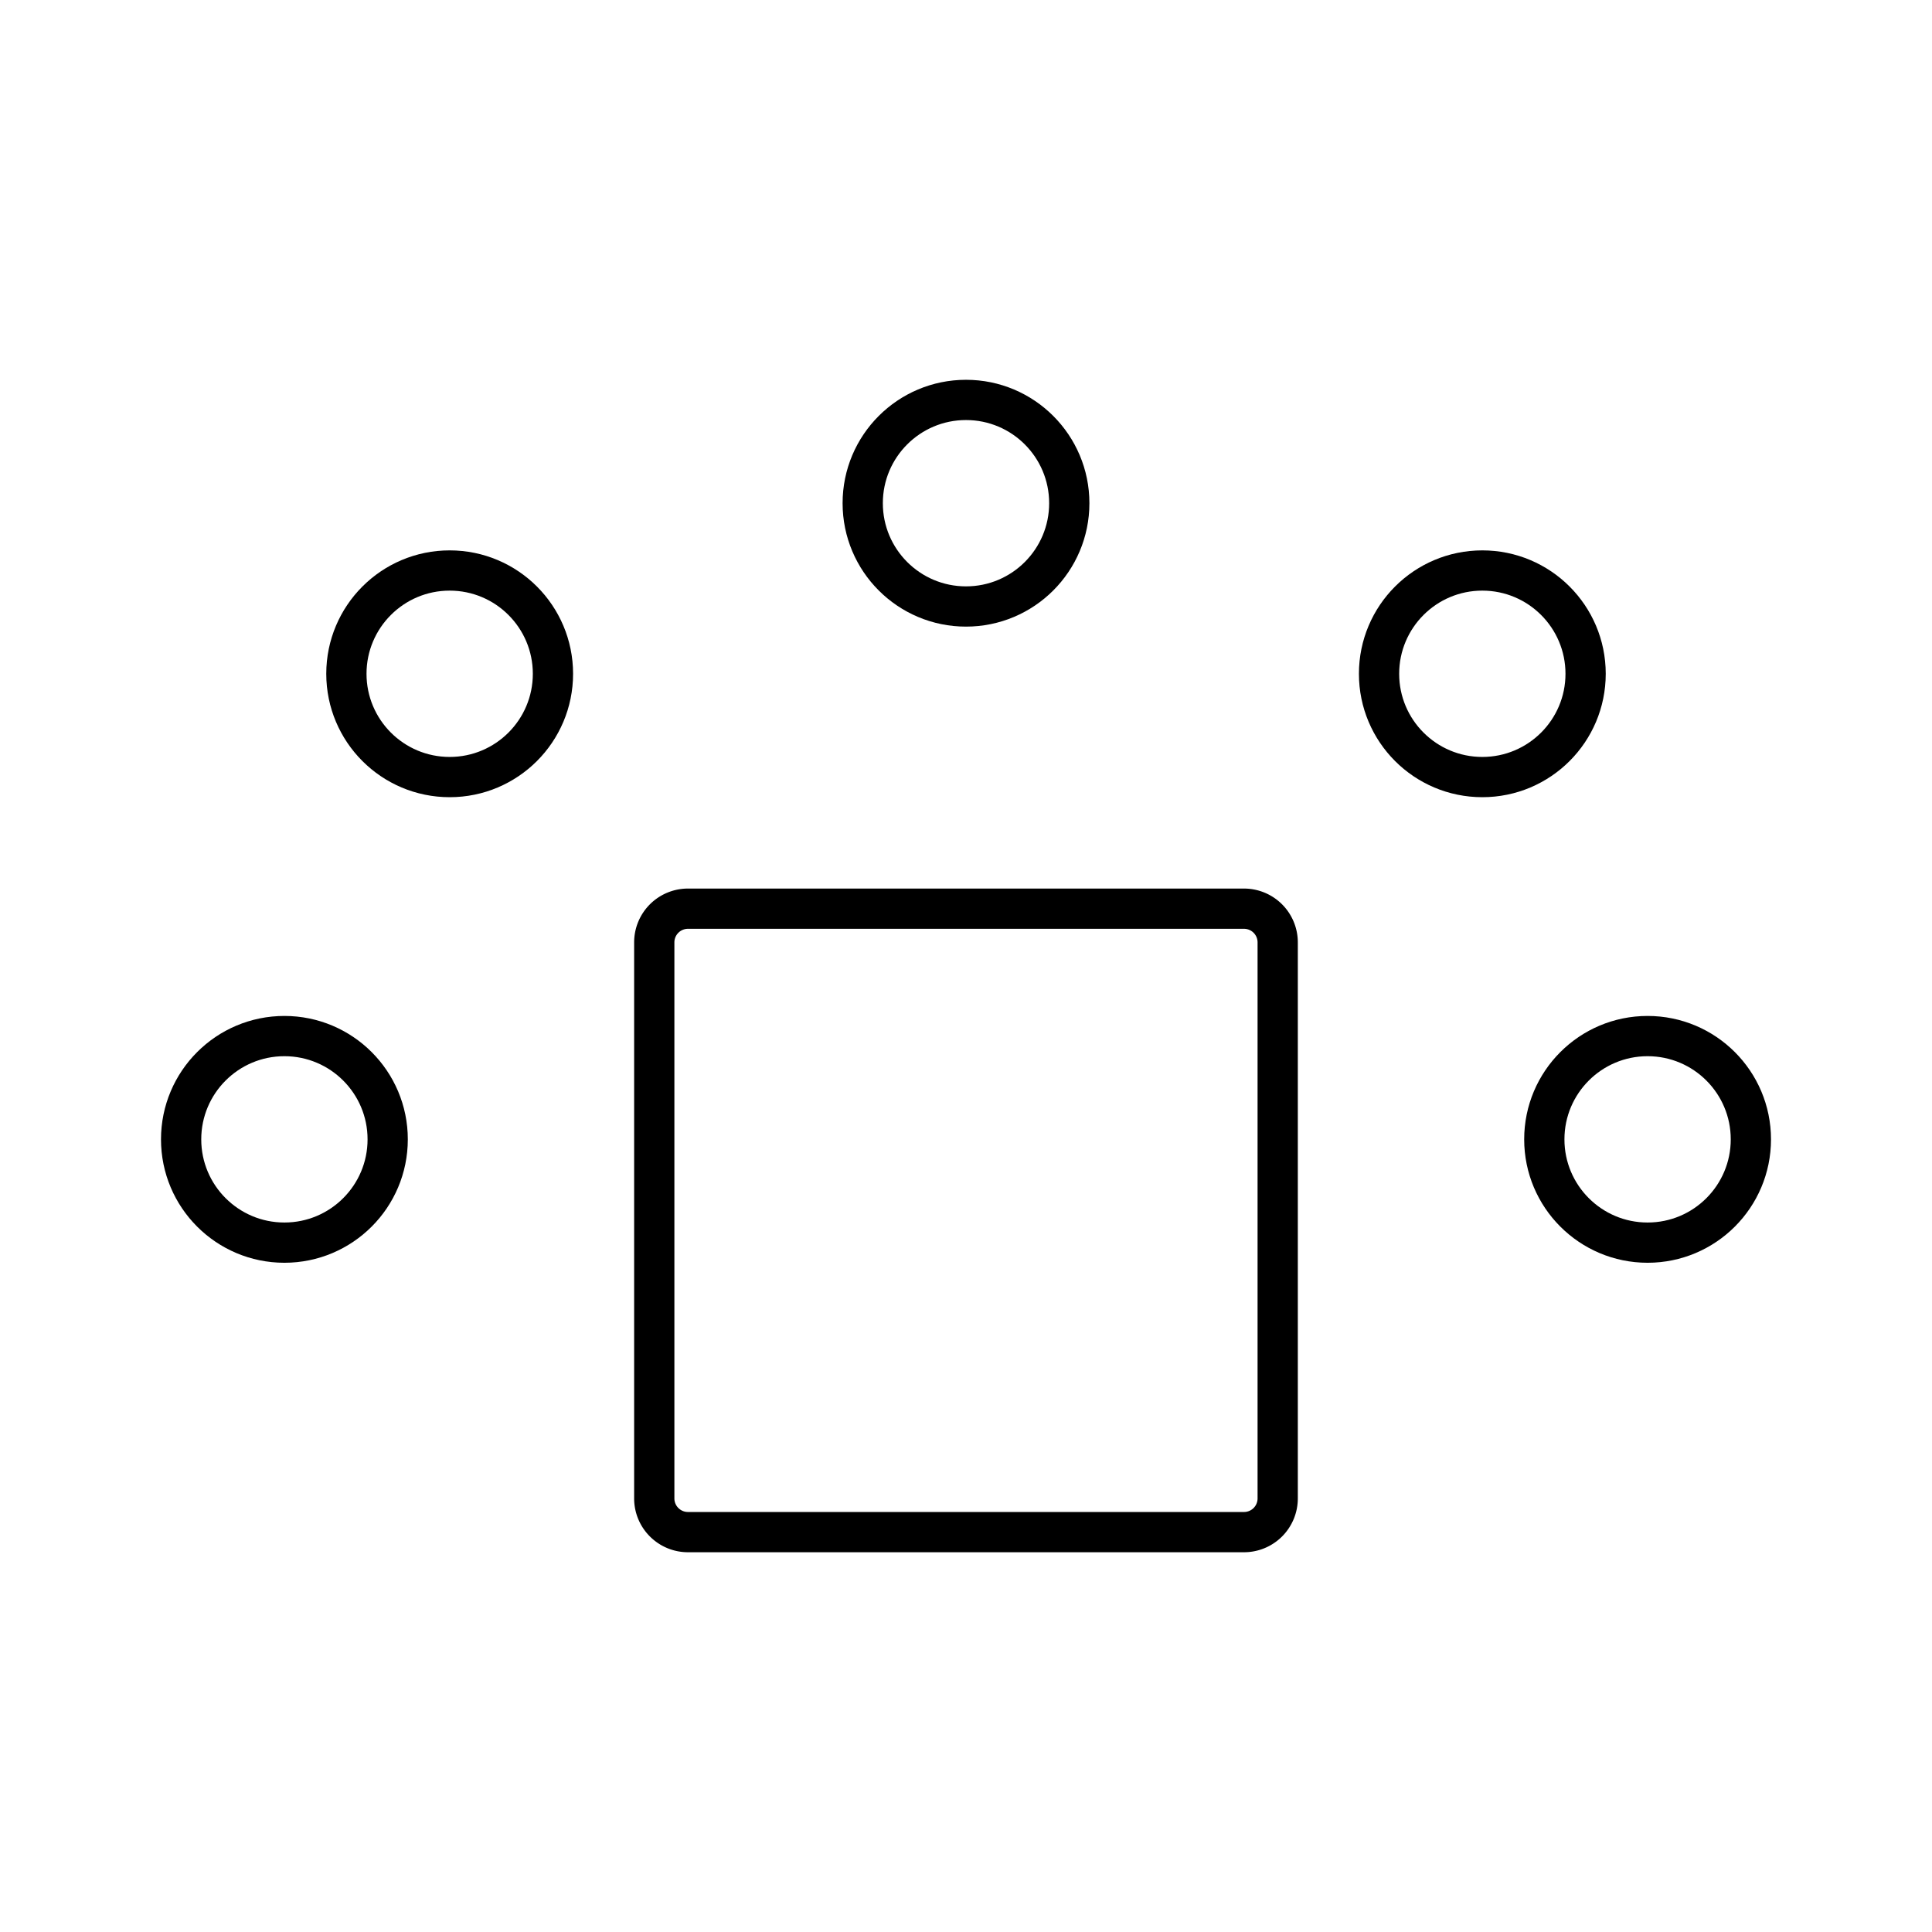
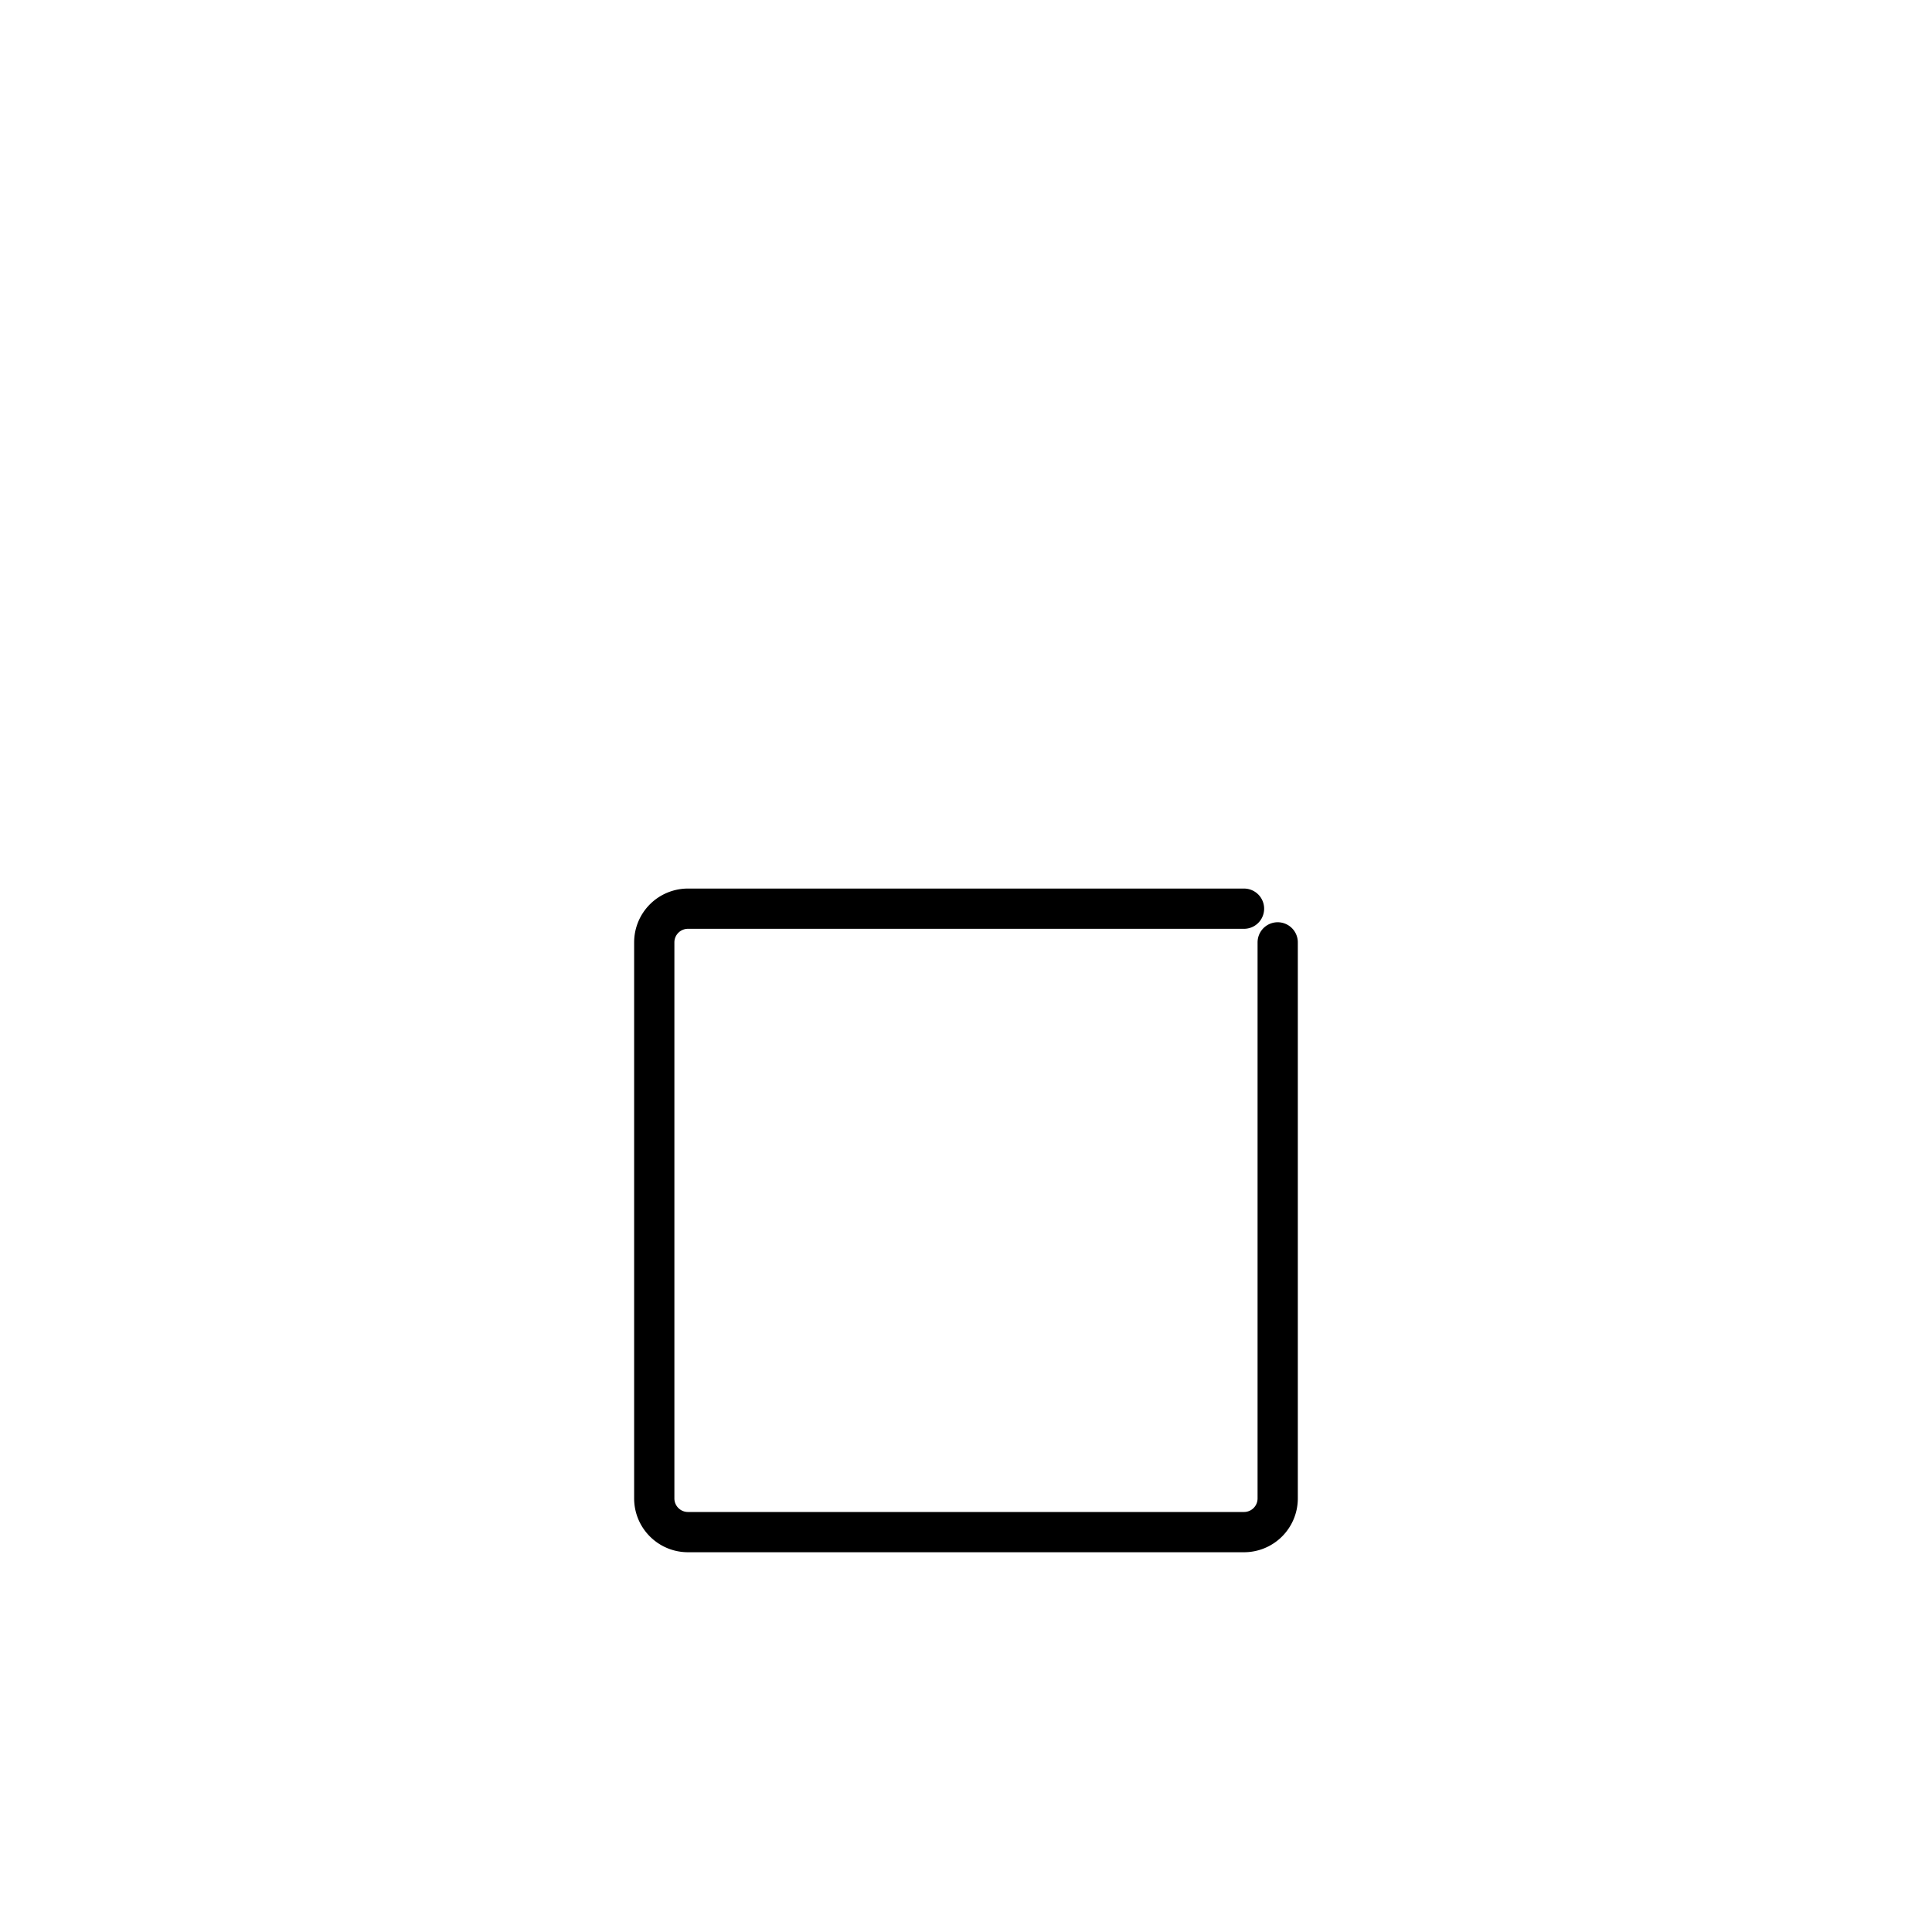
<svg xmlns="http://www.w3.org/2000/svg" width="800" height="800" viewBox="0 0 48 48">
-   <path fill="none" stroke="currentColor" stroke-linecap="round" stroke-linejoin="round" d="M30.907 22.576H17.093a.837.837 0 0 0-.838.837h0v13.815c0 .462.375.837.838.837h13.814a.837.837 0 0 0 .837-.837V23.413a.837.837 0 0 0-.837-.837" />
-   <circle cx="7.066" cy="28.307" r="2.566" fill="none" stroke="currentColor" stroke-linecap="round" stroke-linejoin="round" />
-   <circle cx="40.934" cy="28.307" r="2.566" fill="none" stroke="currentColor" stroke-linecap="round" stroke-linejoin="round" />
-   <circle cx="24" cy="12.502" r="2.566" fill="none" stroke="currentColor" stroke-linecap="round" stroke-linejoin="round" />
-   <circle cx="11.172" cy="16.74" r="2.566" fill="none" stroke="currentColor" stroke-linecap="round" stroke-linejoin="round" />
-   <circle cx="36.828" cy="16.74" r="2.566" fill="none" stroke="currentColor" stroke-linecap="round" stroke-linejoin="round" />
+   <path fill="none" stroke="currentColor" stroke-linecap="round" stroke-linejoin="round" d="M30.907 22.576H17.093a.837.837 0 0 0-.838.837h0v13.815c0 .462.375.837.838.837h13.814a.837.837 0 0 0 .837-.837V23.413" />
</svg>